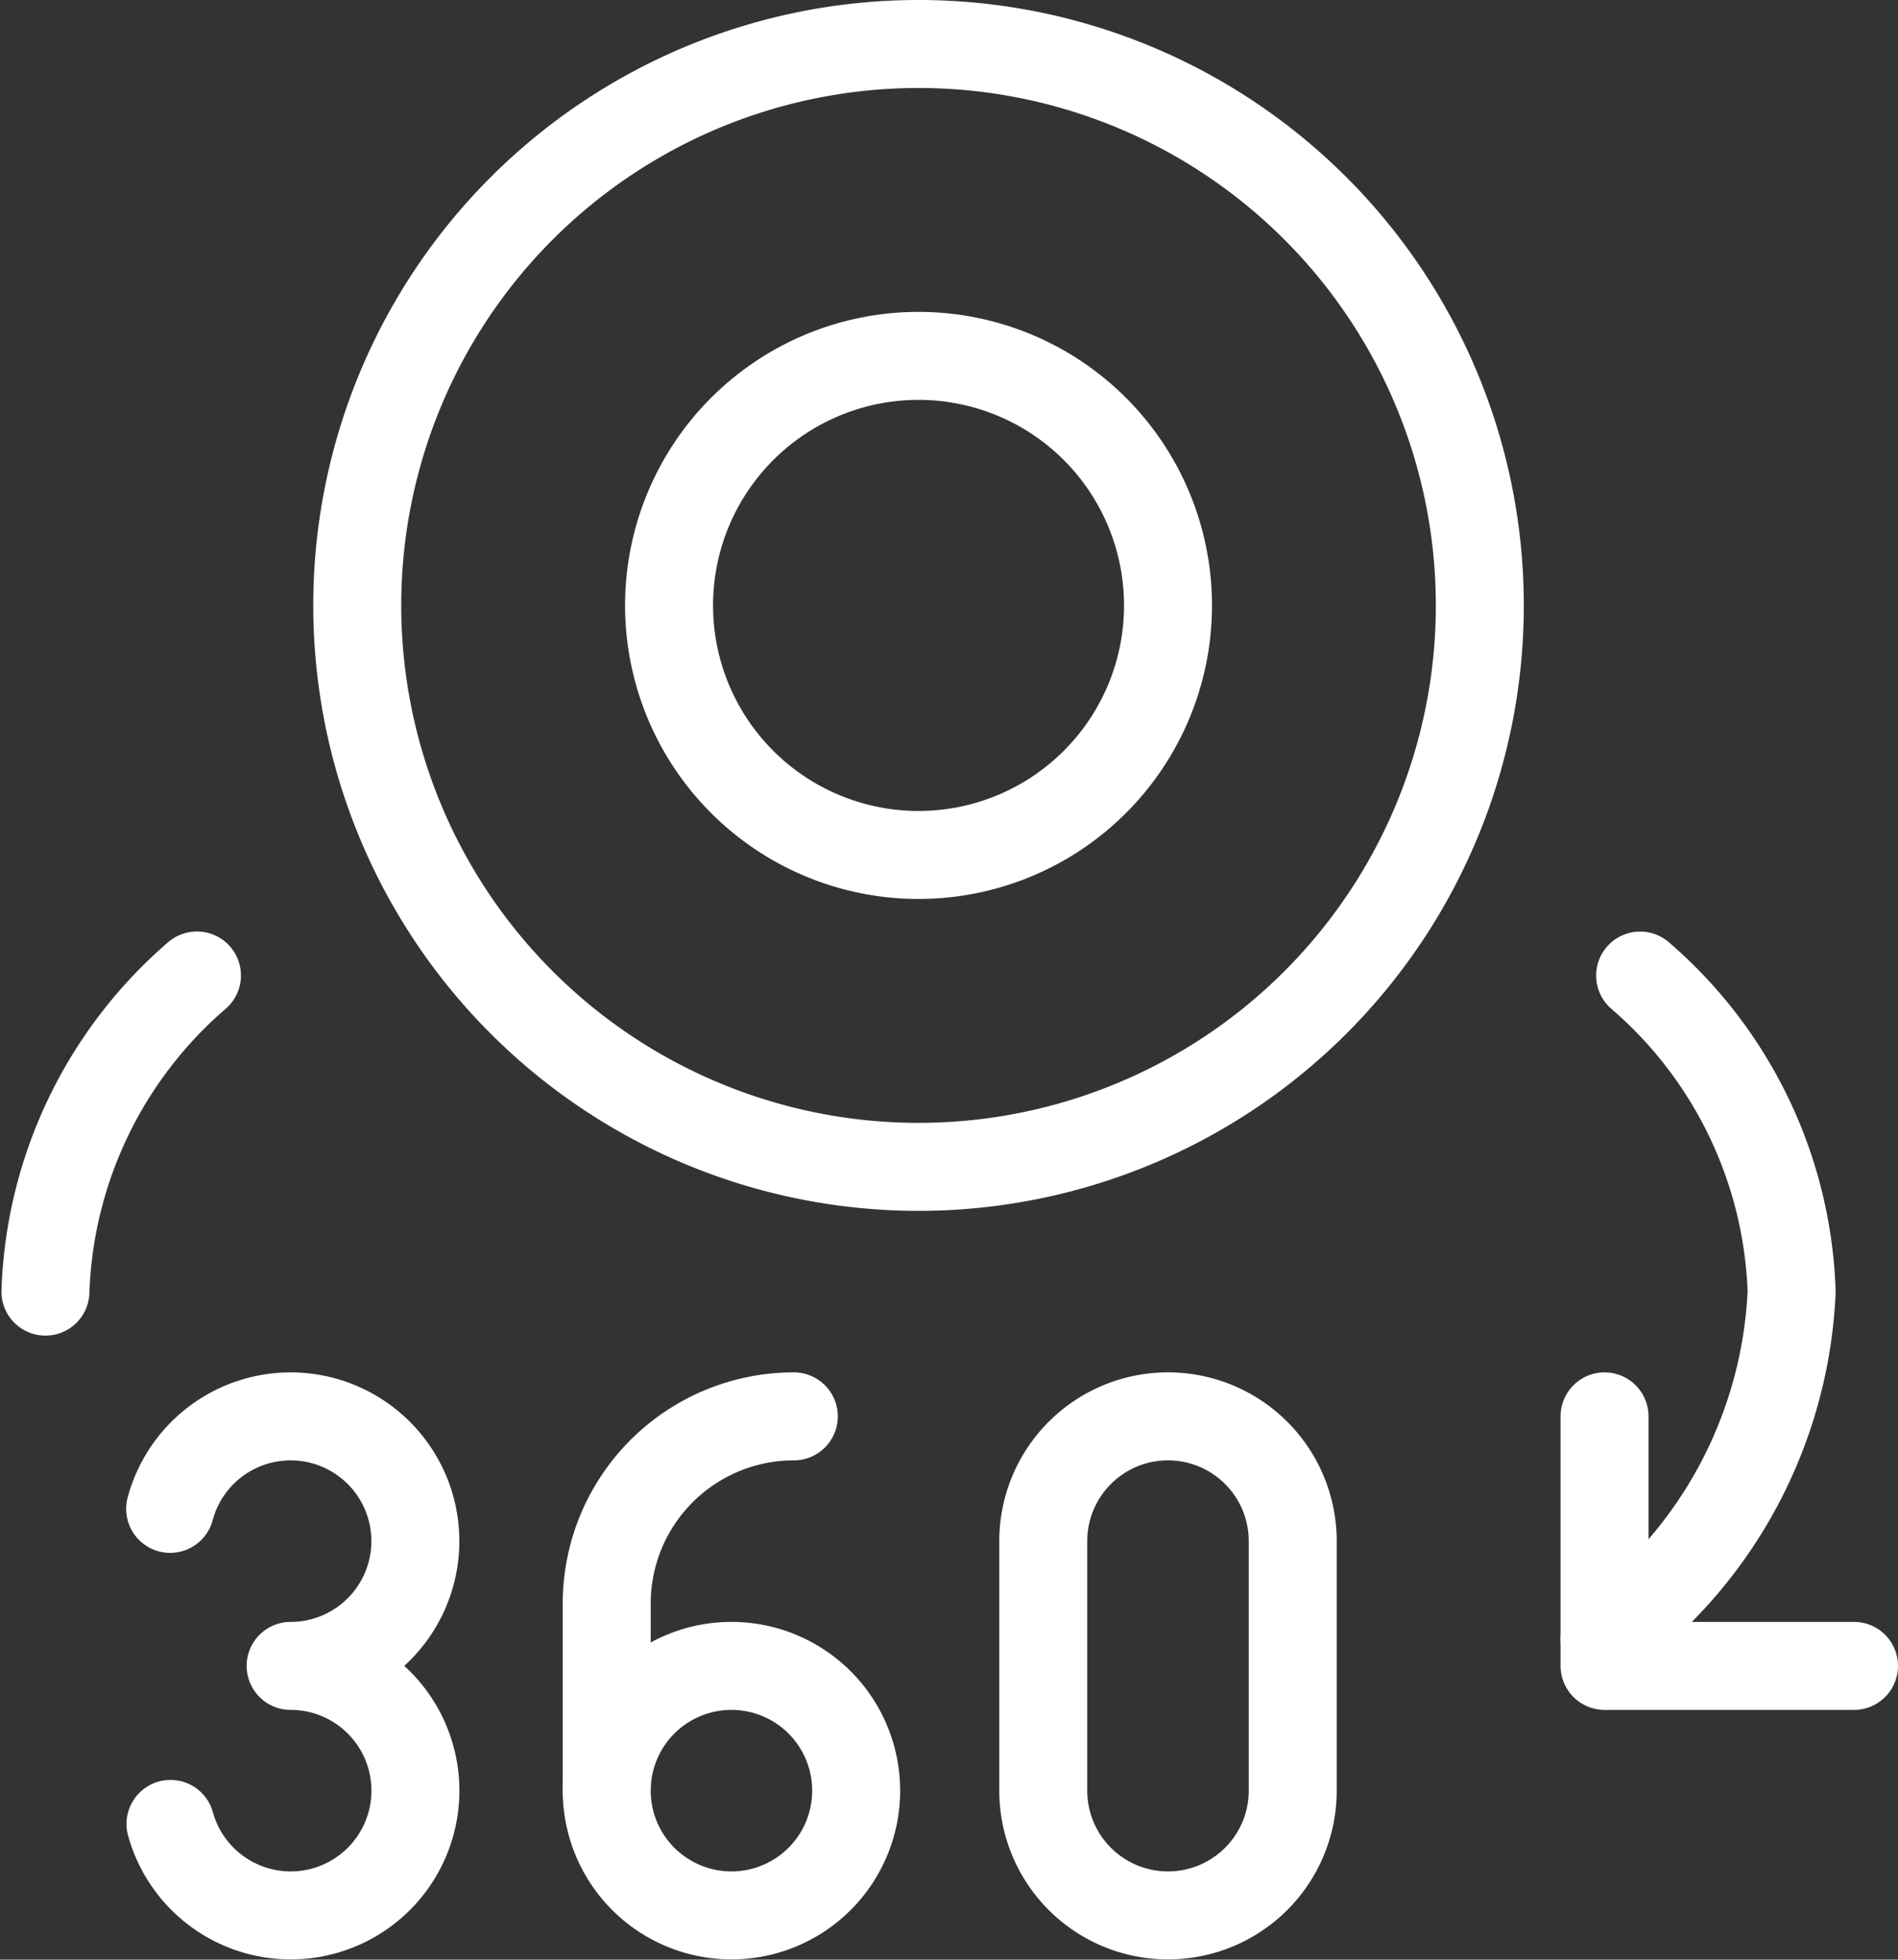
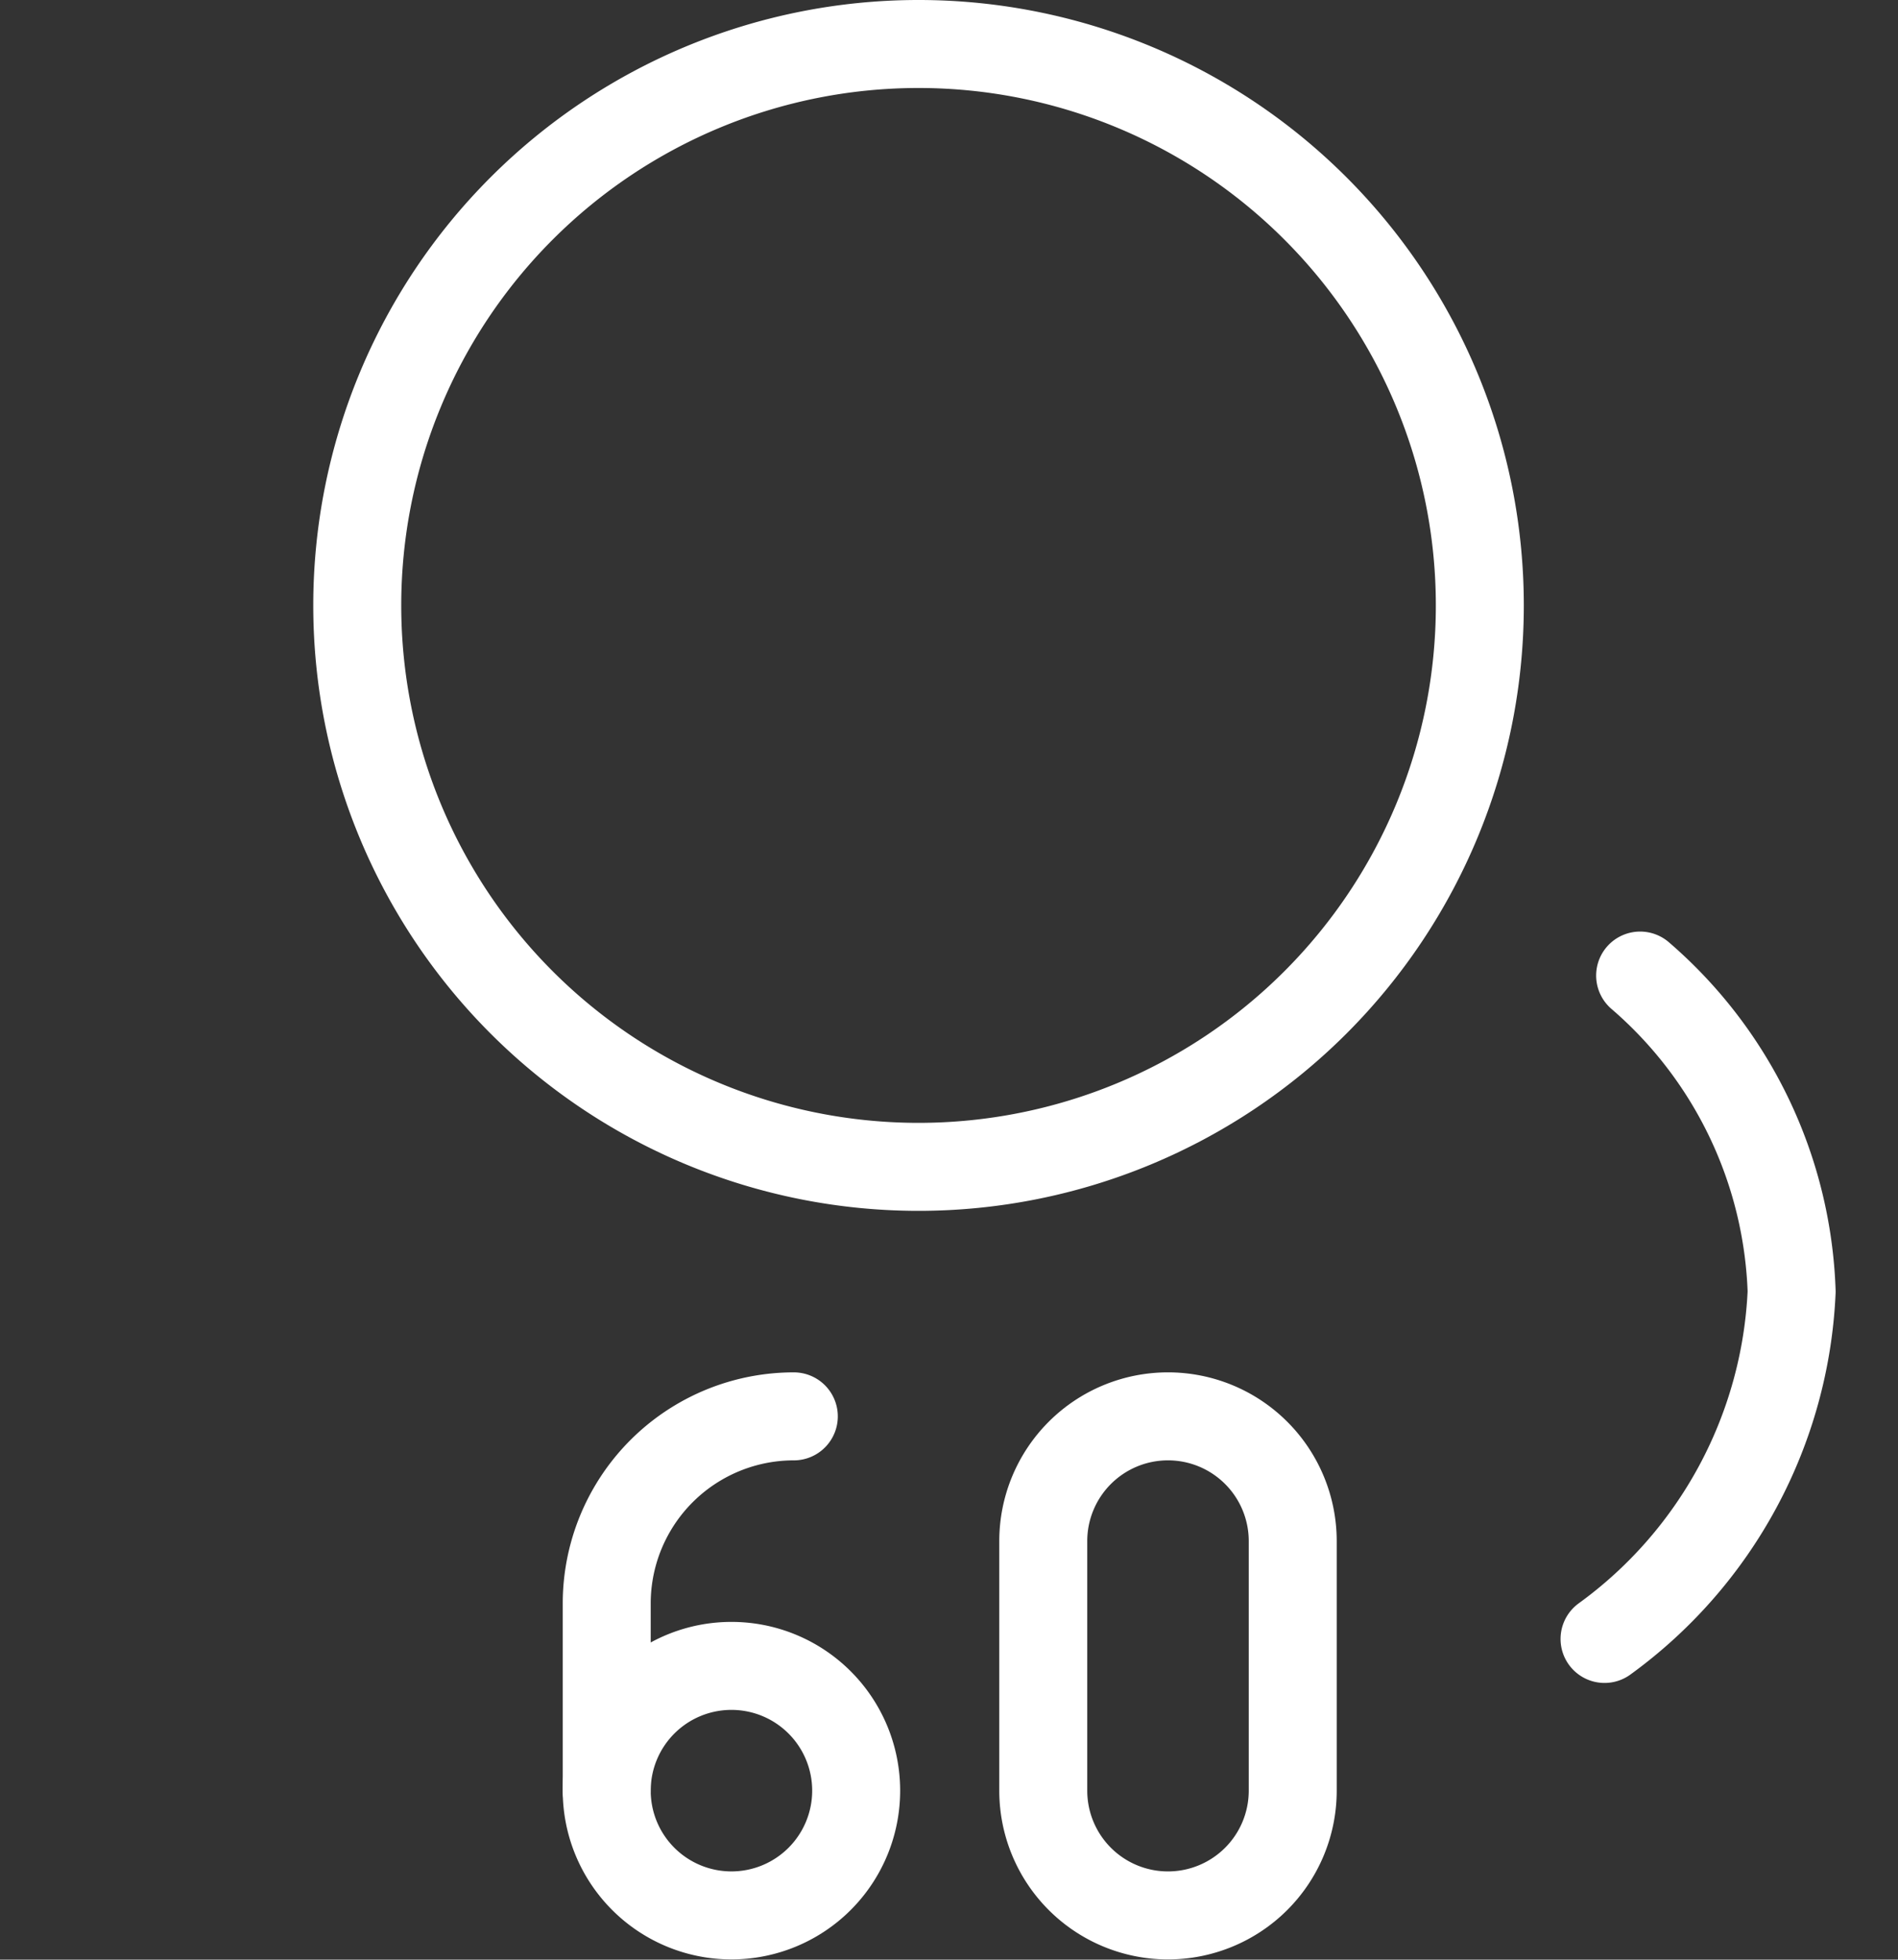
<svg xmlns="http://www.w3.org/2000/svg" width="86.3" height="89.08" viewBox="0 0 86.3 89.08">
  <rect x="0" y="0" width="86.3" height="89.08" fill="#333333" stroke="none" />
  <g id="benefit-360-degrees" transform="translate(1.066 1.25)">
    <path id="Path_15928" data-name="Path 15928" d="M4.75,26.271A25.521,25.521,0,1,0,30.271.75,25.521,25.521,0,0,0,4.75,26.271Z" transform="translate(10.428 0)" fill="none" stroke="#fff" stroke-linecap="round" stroke-linejoin="round" stroke-width="4" />
-     <path id="Path_15929" data-name="Path 15929" d="M8.5,15.843A11.343,11.343,0,1,0,19.843,4.5,11.343,11.343,0,0,0,8.5,15.843Z" transform="translate(20.856 10.428)" fill="none" stroke="#fff" stroke-linecap="round" stroke-linejoin="round" stroke-width="4" />
    <path id="Path_15930" data-name="Path 15930" d="M16.257,17.25h0A8.507,8.507,0,0,0,7.75,25.757v8.507" transform="translate(18.771 45.884)" fill="none" stroke="#fff" stroke-linecap="round" stroke-linejoin="round" stroke-width="4" />
    <path id="Path_15931" data-name="Path 15931" d="M7.75,25.921a5.671,5.671,0,1,0,5.671-5.671A5.671,5.671,0,0,0,7.75,25.921Z" transform="translate(18.771 54.227)" fill="none" stroke="#fff" stroke-linecap="round" stroke-linejoin="round" stroke-width="4" />
-     <path id="Path_15932" data-name="Path 15932" d="M2.5,21.455a5.671,5.671,0,1,1,5.478,7.138,5.671,5.671,0,1,1-5.463,7.184" transform="translate(4.171 45.884)" fill="none" stroke="#fff" stroke-linecap="round" stroke-linejoin="round" stroke-width="4" />
    <path id="Path_15933" data-name="Path 15933" d="M24.343,34.264a5.671,5.671,0,0,1-11.343,0V22.921a5.671,5.671,0,1,1,11.343,0Z" transform="translate(33.37 45.884)" fill="none" stroke="#fff" stroke-linecap="round" stroke-linejoin="round" stroke-width="4" />
-     <path id="Path_15934" data-name="Path 15934" d="M19.75,17.25V28.593H31.093" transform="translate(52.141 45.884)" fill="none" stroke="#fff" stroke-linecap="round" stroke-linejoin="round" stroke-width="4" />
    <path id="Path_15935" data-name="Path 15935" d="M19.75,42.106a20.632,20.632,0,0,0,8.507-15.789A19.831,19.831,0,0,0,21.368,11.95" transform="translate(52.141 31.146)" fill="none" stroke="#fff" stroke-linecap="round" stroke-linejoin="round" stroke-width="4" />
-     <path id="Path_15936" data-name="Path 15936" d="M7.889,11.949A19.831,19.831,0,0,0,1,26.32" transform="translate(0 31.143)" fill="none" stroke="#fff" stroke-linecap="round" stroke-linejoin="round" stroke-width="4" />
  </g>
</svg>